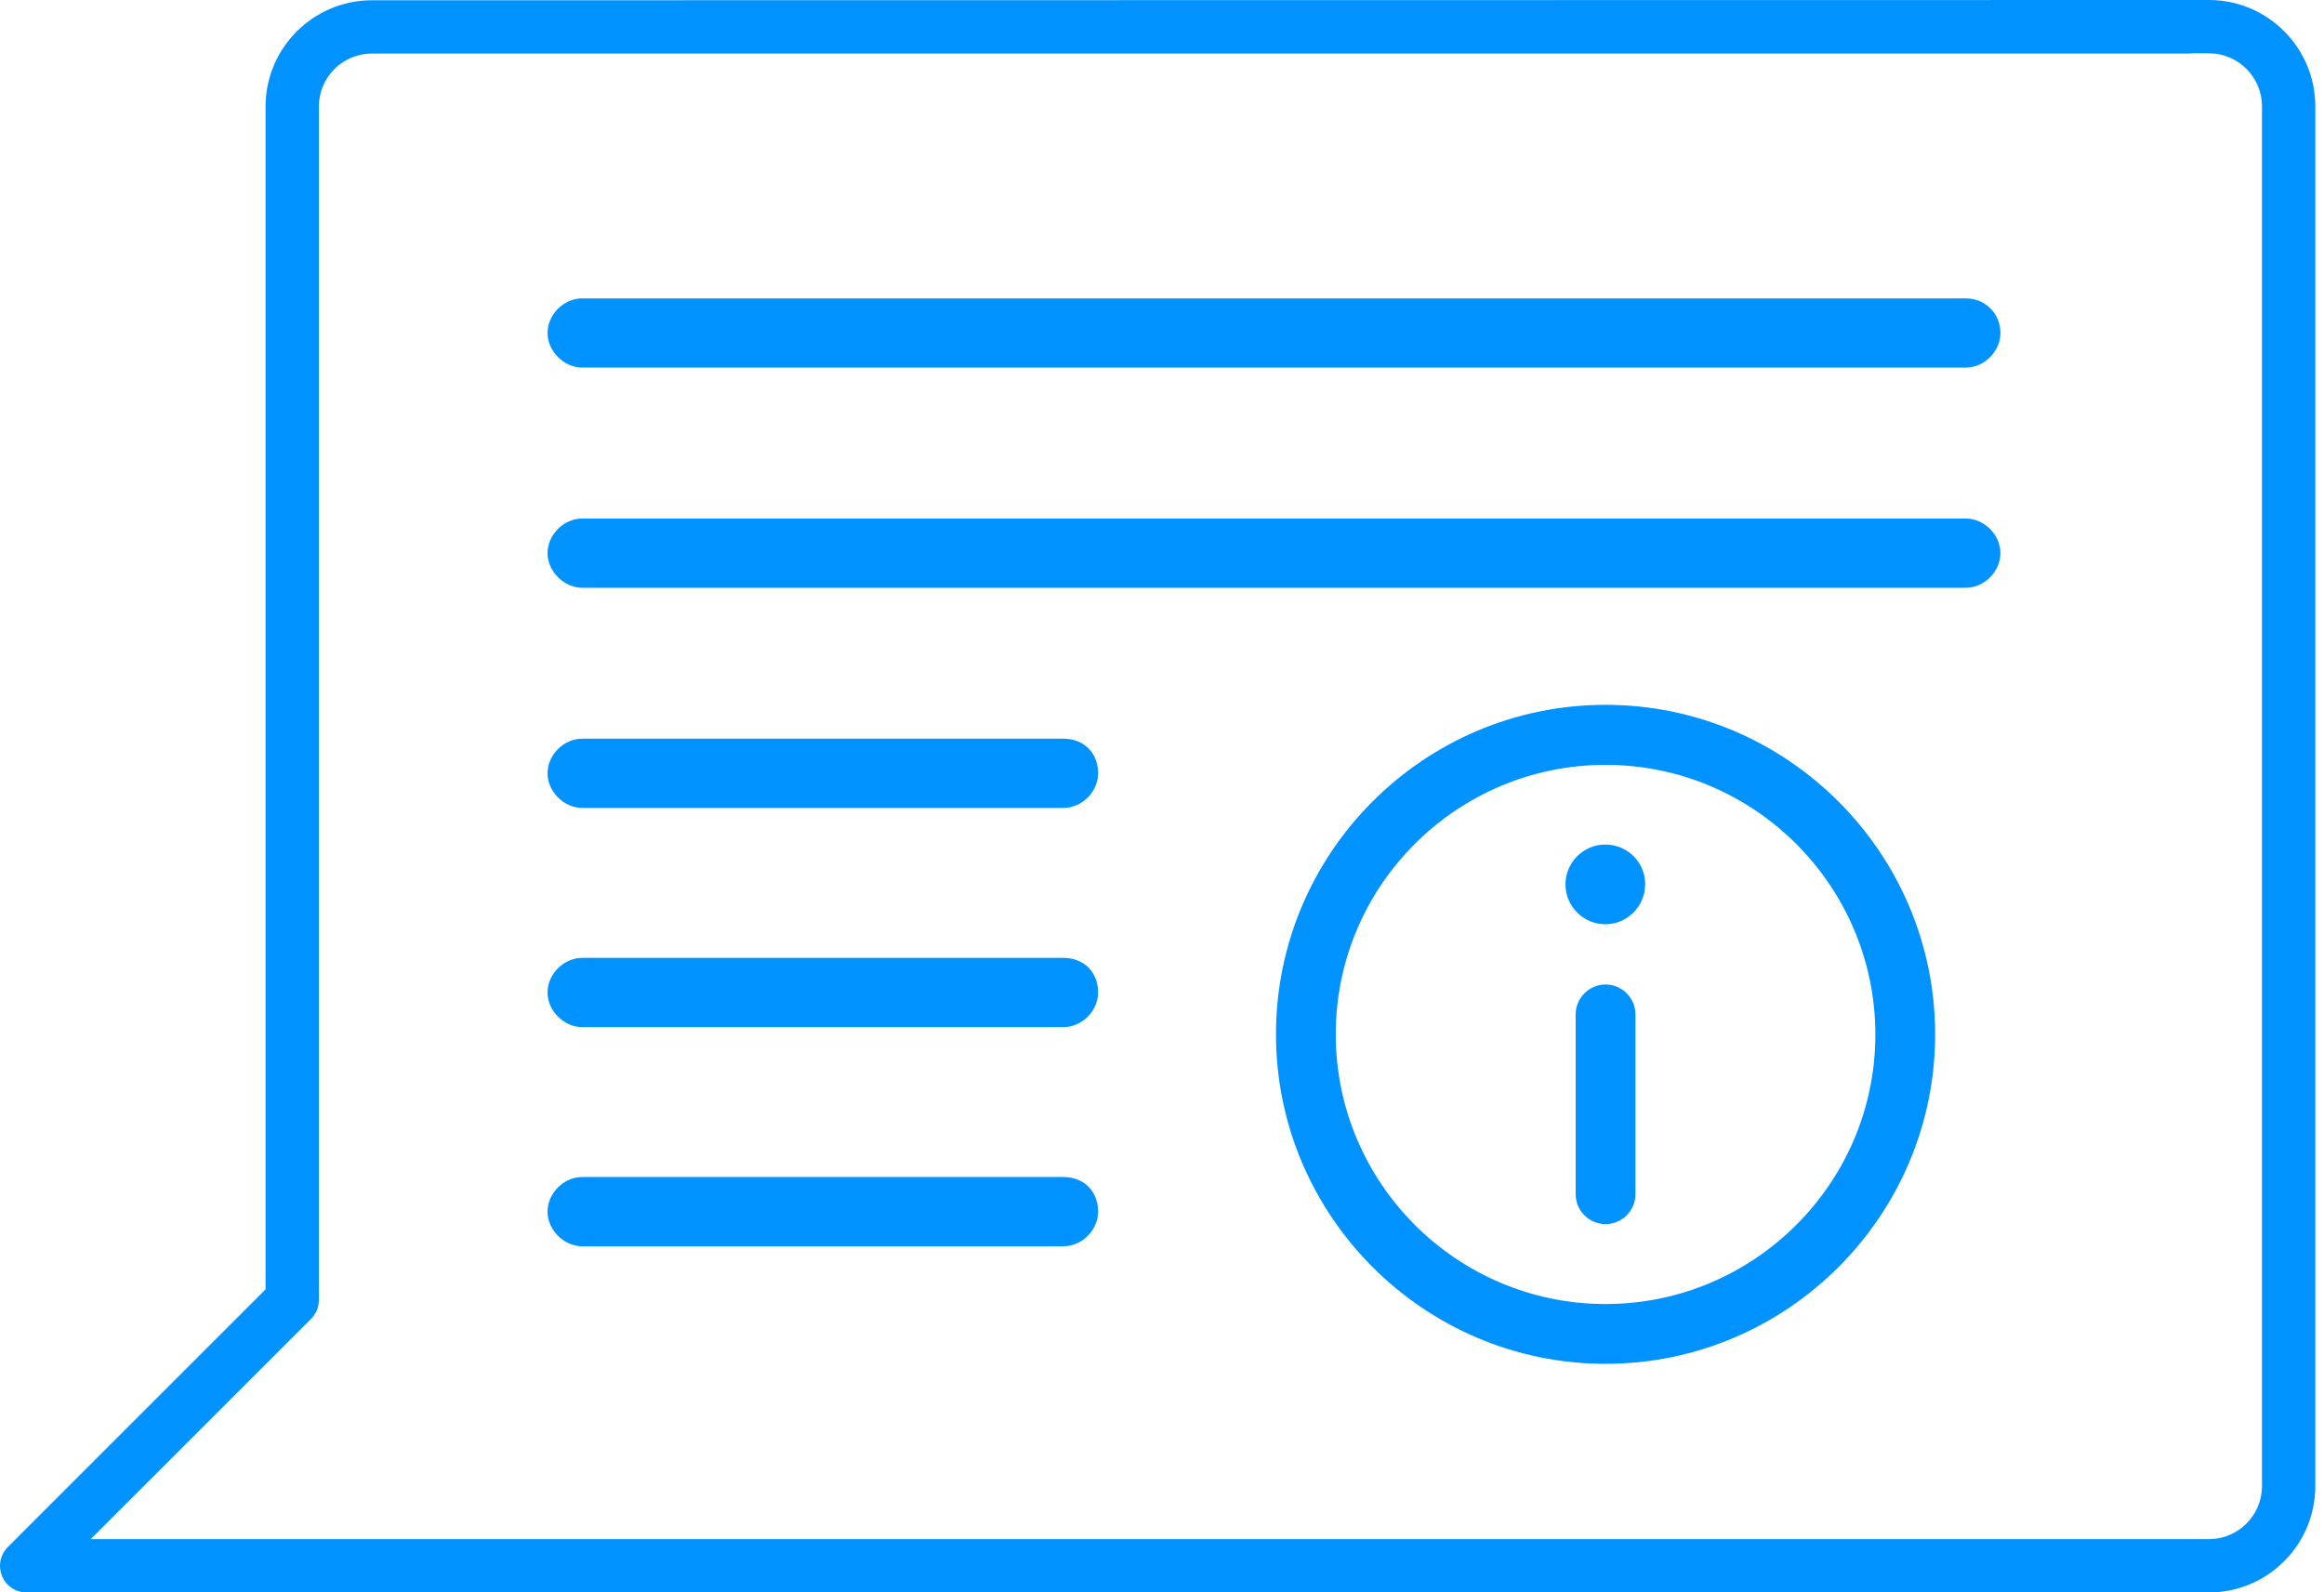
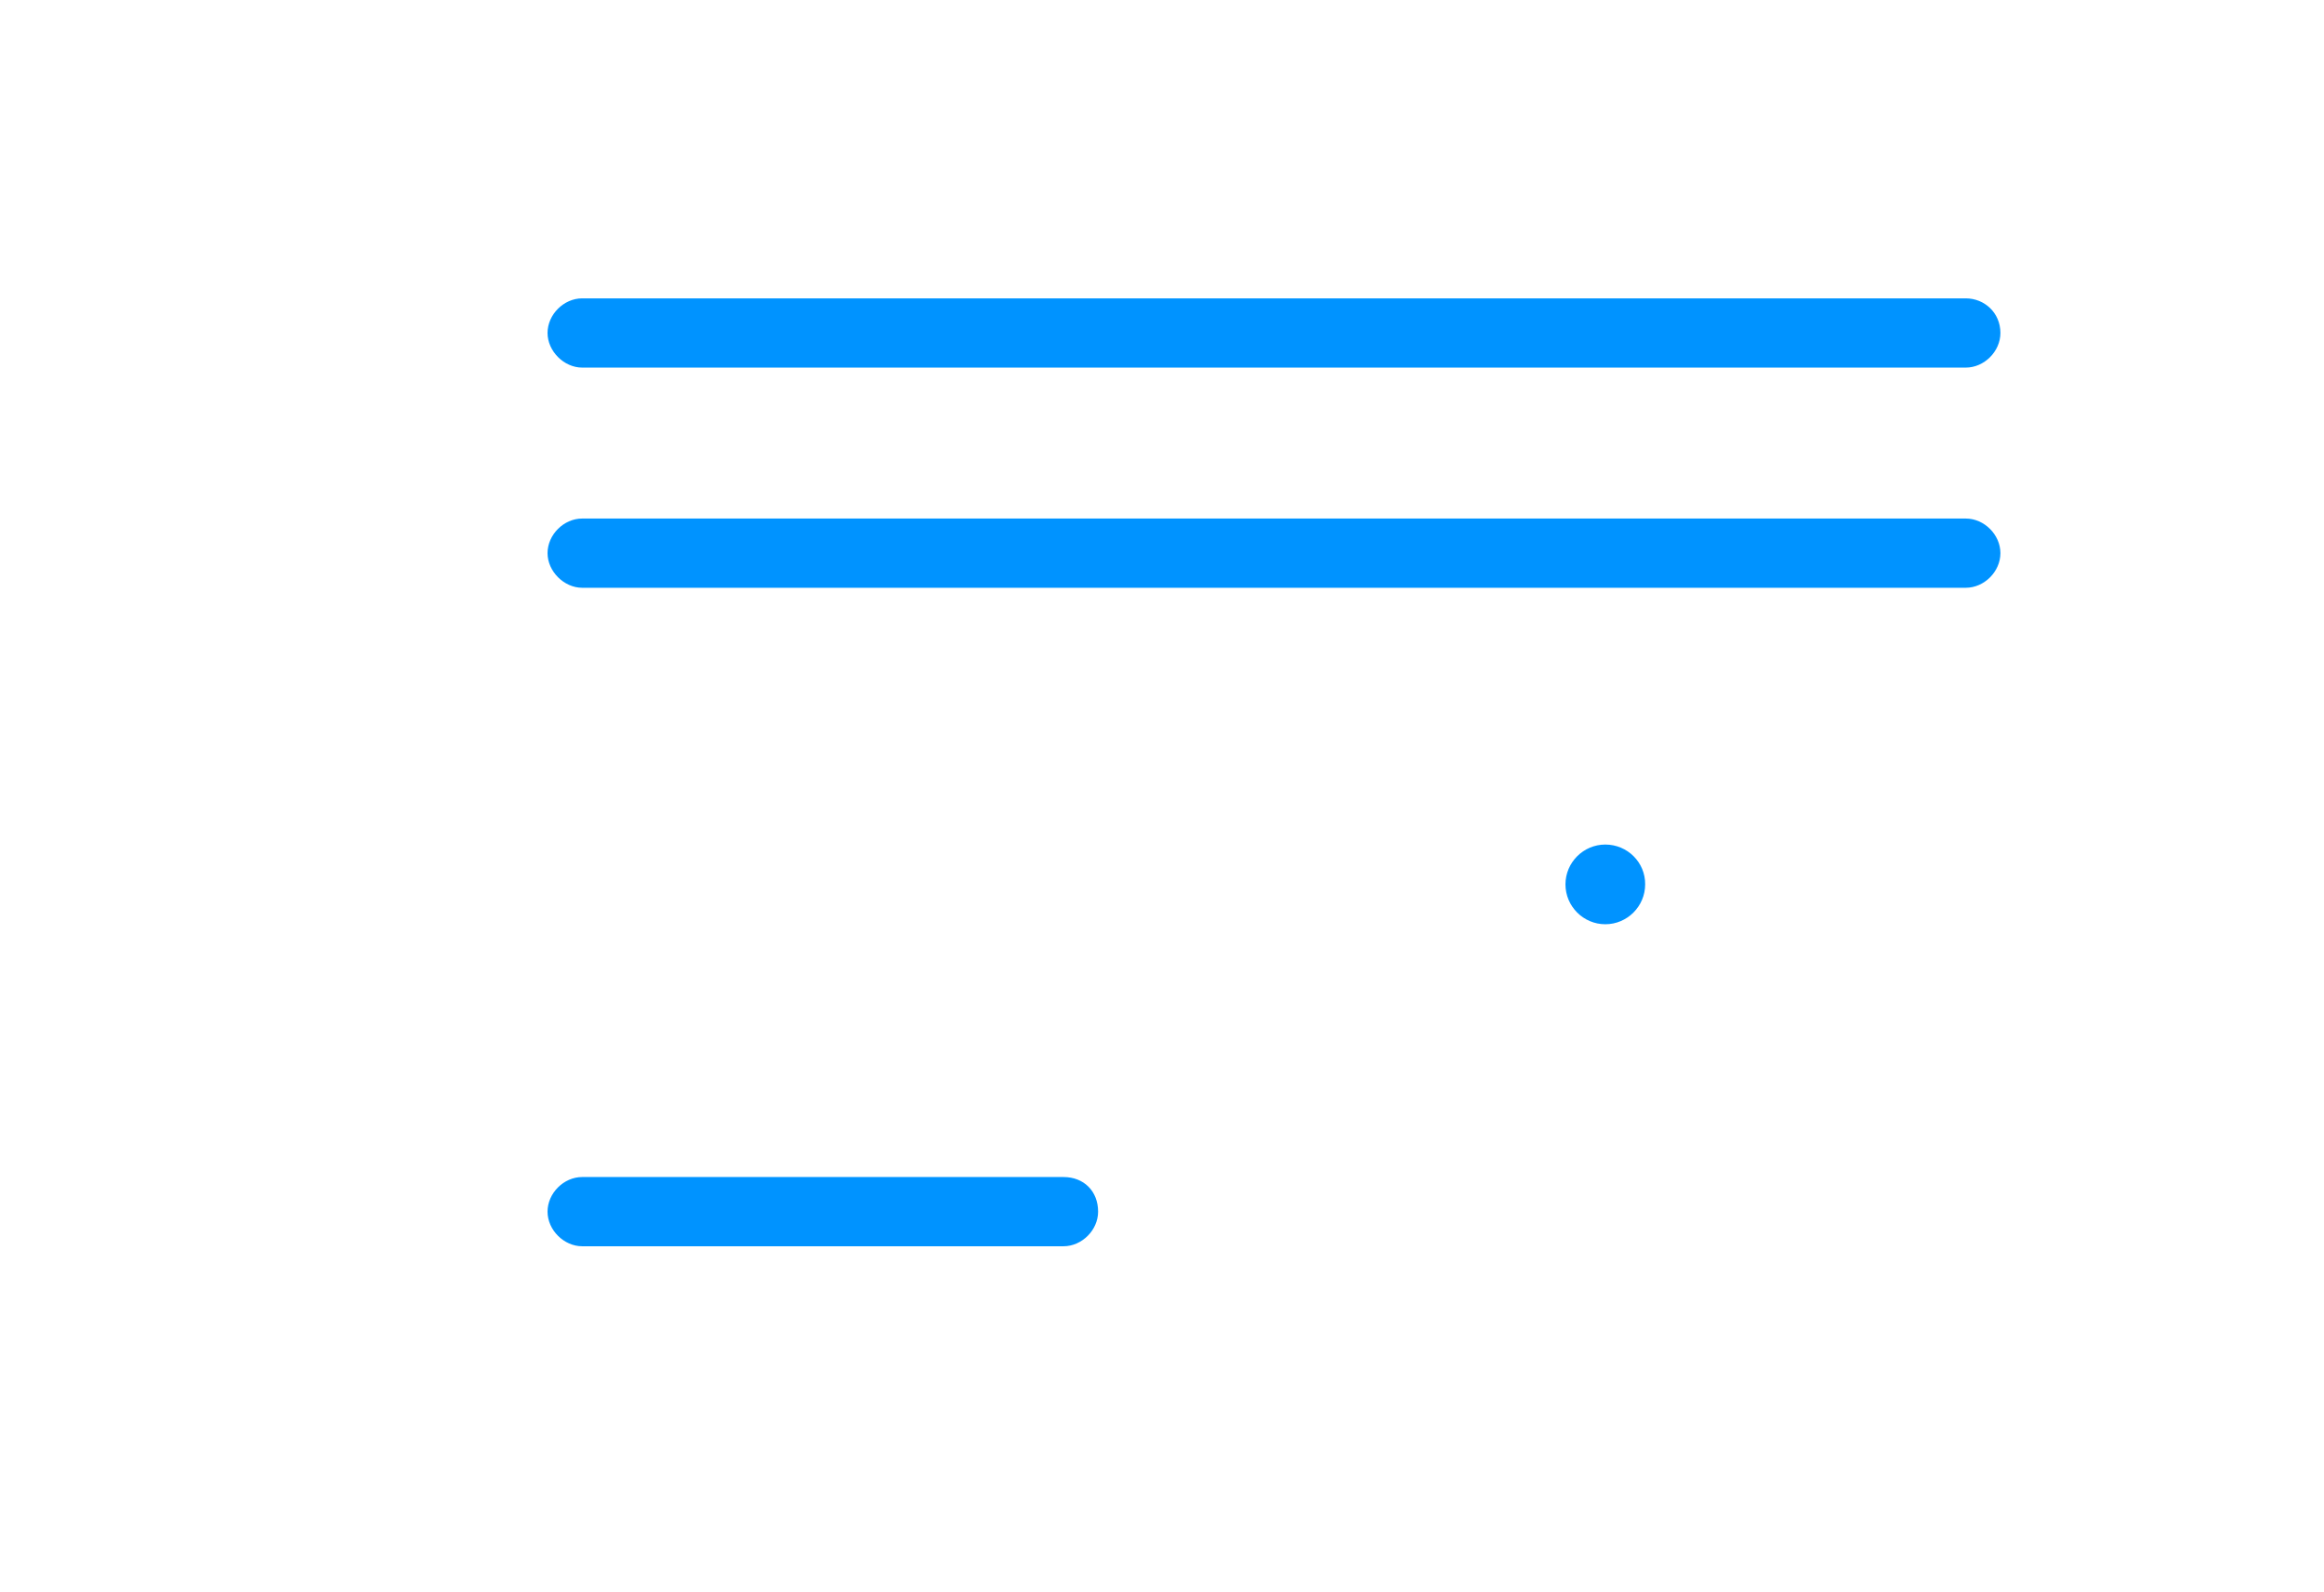
<svg xmlns="http://www.w3.org/2000/svg" width="89" height="61" viewBox="0 0 89 61" fill="none">
-   <path d="M14.243 0.01C12.002 0.01 10.17 1.832 10.17 4.083V49.39L0.296 59.264C0.105 59.455 0 59.722 0 59.979C0 60.113 0.029 60.246 0.076 60.37C0.229 60.752 0.601 61 1.021 61H84.593C86.835 61 88.667 59.178 88.667 56.926V4.074C88.667 1.832 86.844 0 84.593 0H84.574L14.243 0.01ZM83.897 2.042H84.593C85.719 2.042 86.625 2.957 86.625 4.074V56.926C86.625 58.052 85.709 58.958 84.593 58.958H3.473L11.916 50.515C12.107 50.325 12.211 50.067 12.211 49.8V4.083C12.211 2.957 13.127 2.051 14.243 2.051H63.433H83.897V2.042Z" fill="#0093FF" />
  <path d="M22.295 14.081H75.282C75.988 14.081 76.608 13.461 76.608 12.755C76.608 11.973 75.988 11.429 75.282 11.429H22.295C21.59 11.429 20.969 12.049 20.969 12.755C20.969 13.452 21.599 14.081 22.295 14.081Z" fill="#0093FF" />
  <path d="M22.295 22.515H75.282C75.988 22.515 76.608 21.895 76.608 21.189C76.608 20.483 75.988 19.863 75.282 19.863H22.295C21.59 19.863 20.969 20.483 20.969 21.189C20.969 21.885 21.599 22.515 22.295 22.515Z" fill="#0093FF" />
-   <path d="M22.295 30.948H40.727C41.433 30.948 42.053 30.328 42.053 29.622C42.053 28.84 41.509 28.296 40.727 28.296H22.295C21.59 28.296 20.969 28.916 20.969 29.622C20.969 30.328 21.599 30.948 22.295 30.948Z" fill="#0093FF" />
-   <path d="M22.295 39.344H40.727C41.433 39.344 42.053 38.724 42.053 38.018C42.053 37.235 41.509 36.692 40.727 36.692H22.295C21.59 36.692 20.969 37.312 20.969 38.018C20.969 38.724 21.599 39.344 22.295 39.344Z" fill="#0093FF" />
-   <path d="M61.486 26.999C54.522 26.999 48.865 32.666 48.865 39.62C48.865 46.575 54.532 52.242 61.486 52.242C68.441 52.242 74.108 46.575 74.108 39.62C74.108 32.666 68.441 26.999 61.486 26.999ZM61.486 49.952C55.791 49.952 51.154 45.316 51.154 39.62C51.154 33.925 55.791 29.298 61.486 29.298C67.182 29.298 71.819 33.934 71.819 39.63C71.819 45.325 67.172 49.952 61.486 49.952Z" fill="#0093FF" />
  <path d="M61.477 32.351C60.638 32.351 59.951 33.038 59.951 33.877C59.951 34.717 60.638 35.404 61.477 35.404C62.316 35.404 63.003 34.717 63.003 33.877C63.013 33.038 62.326 32.351 61.477 32.351Z" fill="#0093FF" />
-   <path d="M61.487 37.712C60.857 37.712 60.342 38.228 60.342 38.857V45.745C60.342 46.375 60.857 46.89 61.487 46.89C62.116 46.89 62.631 46.375 62.631 45.745V38.857C62.631 38.228 62.116 37.712 61.487 37.712Z" fill="#0093FF" />
  <path d="M22.295 47.739H40.727C41.433 47.739 42.053 47.119 42.053 46.413C42.053 45.631 41.509 45.087 40.727 45.087H22.295C21.59 45.087 20.969 45.707 20.969 46.413C20.969 47.119 21.599 47.739 22.295 47.739Z" fill="#0093FF" />
</svg>